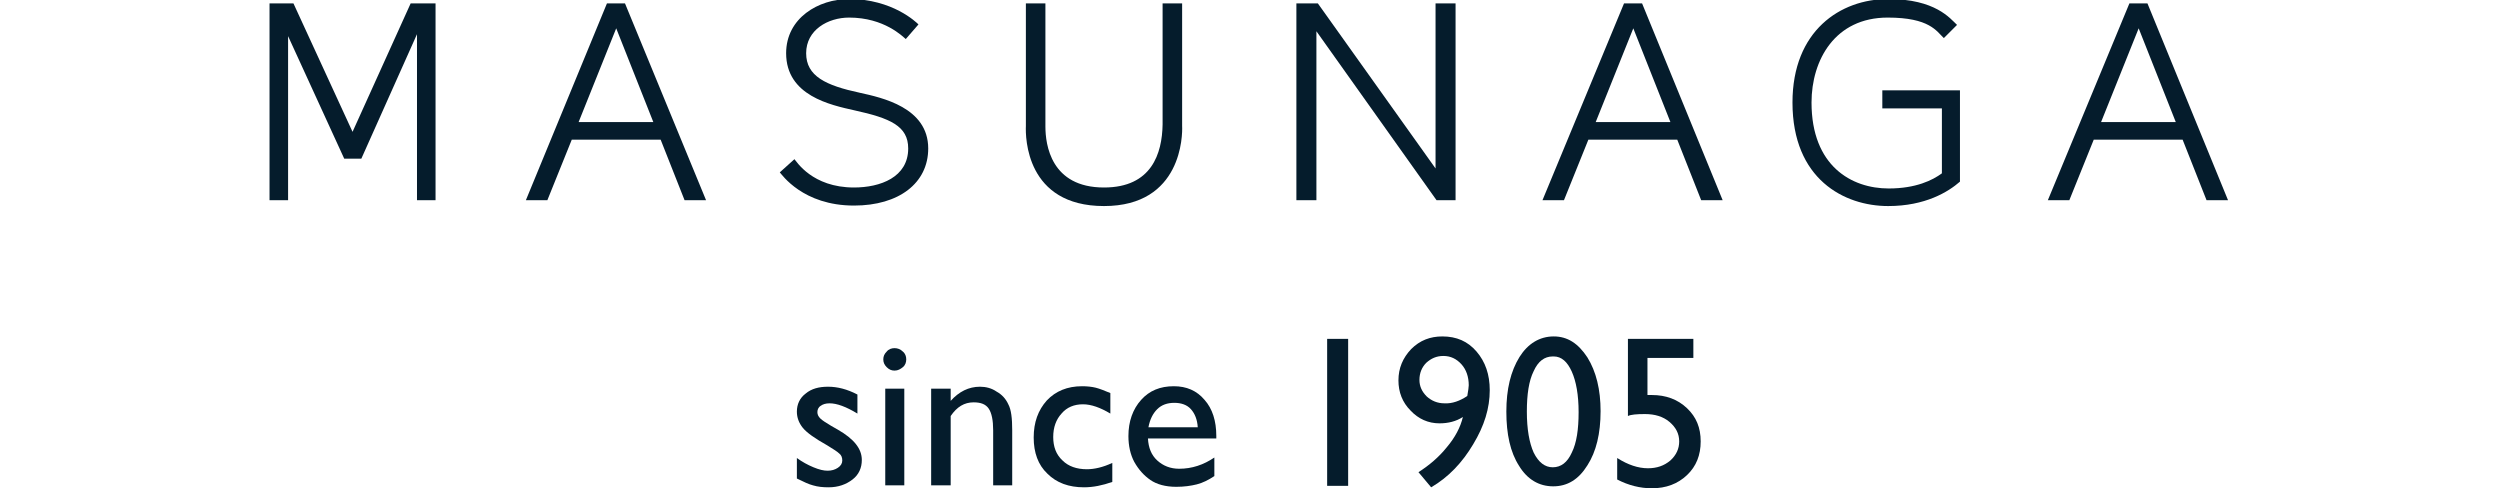
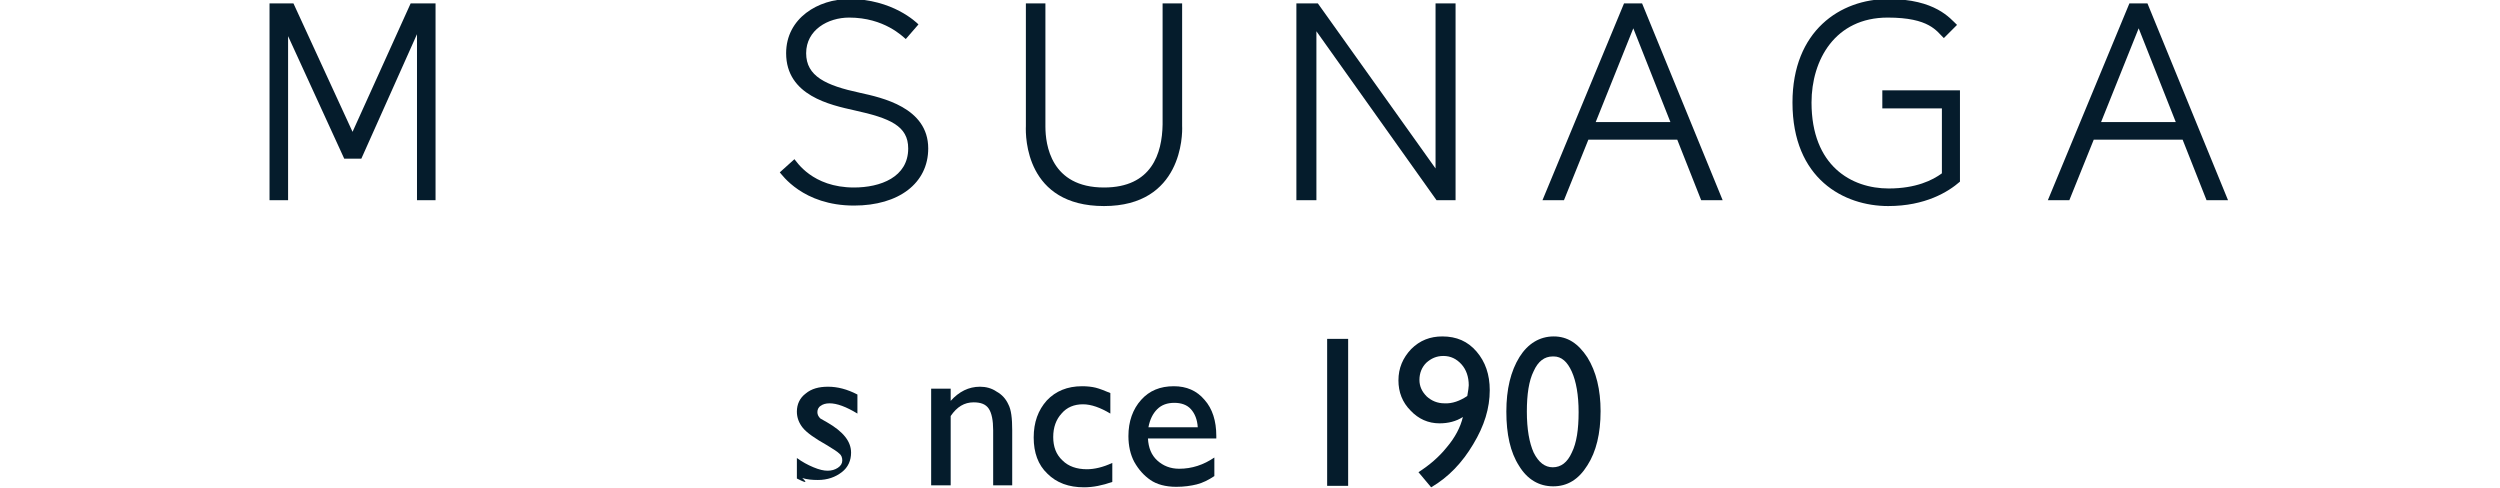
<svg xmlns="http://www.w3.org/2000/svg" version="1.1" id="レイヤー_1" x="0px" y="0px" viewBox="0 0 512 100" style="enable-background:new 0 0 512 100;" xml:space="preserve">
  <style type="text/css">
	.st0{fill:#231815;}
	.st1{fill:#190913;stroke:#FFFFFF;stroke-width:0.945;}
	.st2{fill:none;stroke:#FFFFFF;stroke-width:3.779;}
	.st3{fill:none;stroke:#FFFFFF;stroke-width:1.889;}
	.st4{fill:#1C1C1B;}
	.st5{fill:#FFFFFF;stroke:#FFFFFF;stroke-width:2.257;stroke-linecap:round;stroke-linejoin:round;stroke-miterlimit:5;}
	.st6{fill:#E50012;stroke:#FFFFFF;stroke-width:2.257;stroke-linecap:round;stroke-linejoin:round;stroke-miterlimit:5;}
	.st7{stroke:#FFFFFF;stroke-width:2.257;stroke-linecap:round;stroke-linejoin:round;stroke-miterlimit:5;}
	.st8{fill:#E50012;}
	.st9{fill:#3E3A39;}
	.st10{fill:#BD8943;}
	.st11{fill:url(#SVGID_1_);}
	.st12{fill:url(#SVGID_2_);}
	.st13{fill:url(#SVGID_3_);}
	.st14{fill:url(#SVGID_4_);}
	.st15{fill:url(#SVGID_5_);}
	.st16{fill:url(#SVGID_6_);}
	.st17{fill:url(#SVGID_7_);}
	.st18{fill:url(#SVGID_8_);}
	.st19{fill:#211715;}
	.st20{fill-rule:evenodd;clip-rule:evenodd;fill:#231815;}
	.st21{fill-rule:evenodd;clip-rule:evenodd;fill:#B72C32;}
	.st22{fill-rule:evenodd;clip-rule:evenodd;fill:#FFFFFF;}
	.st23{fill:#051C2C;}
</style>
  <g>
    <g>
-       <path class="st23" d="M140.2,41h4.4L128,0.7h-3.7L107.7,41h4.4l5-12.4h18.2L140.2,41z M118.5,25l7.7-19.2l7.6,19.2H118.5z" />
      <path class="st23" d="M348.4,41h4.4L336.3,0.7h-3.7L315.9,41h4.4l5-12.4h18.2L348.4,41z M326.8,25l7.7-19.2l7.6,19.2H326.8z" />
      <path class="st23" d="M451.9,41h4.4L439.8,0.7h-3.7L419.4,41h4.4l5-12.4H447L451.9,41z M430.3,25L438,5.8l7.6,19.2H430.3z" />
      <polygon class="st23" points="298.1,0.7 294,0.7 294,34.5 269.9,0.7 265.5,0.7 265.5,41 269.6,41 269.6,6.4 294.2,41 298.1,41       " />
      <polygon class="st23" points="84.1,0.7 72.2,27 60.1,0.7 55.2,0.7 55.2,41 59,41 59,7.4 70.5,32.5 74,32.5 85.4,7 85.4,41     89.2,41 89.2,0.7   " />
      <path class="st23" d="M161,10.9c0,8.7,9.1,10.6,14,11.7c7.3,1.6,11,3.2,11,7.8c0,5.9-5.7,8-11.1,8c-8.6,0-11.8-5.4-12.2-5.8    l-3,2.7c0.4,0.4,4.7,6.8,15.2,6.8c9.2,0,15.2-4.6,15.2-11.7c0-8.4-9.5-10.4-14-11.4c-7-1.5-11-3.4-11-8.1c0-4.8,4.5-7.3,8.8-7.3    c7.2,0,11,3.9,11.6,4.4l2.6-3c-0.4-0.4-5.3-5.2-14.2-5.2C167.6-0.2,161,3.7,161,10.9z" />
      <path class="st23" d="M238.1,0.7v24.8c-0.1,5.9-2.2,12.9-12,12.9c-10.9,0-12-8.8-12-12.5l0-25.2h-4v25.1c-0.1,2.3,0,16.4,16,16.4    c16,0,16.1-14.6,16-16.4V0.7H238.1z" />
      <path class="st23" d="M401.5,18.5h-16v3.7h12.2v13.3c-1.9,1.4-5.3,3.1-10.9,3.1c-7.6,0-15.8-4.6-15.8-17.6    c0-8.7,4.8-17.4,15.6-17.4c8.6,0,10,2.8,11.5,4.2l2.7-2.7c-1.4-1.3-4.4-5.3-14.1-5.3c-9.8,0-19.6,6.5-19.6,21.2    c0,15.7,10.6,21.2,19.6,21.2c7.6,0,12.3-2.9,14.7-5V18.5z" />
    </g>
    <g>
      <g>
-         <path class="st23" d="M163.2,98v-4.2c1.1,0.8,2.2,1.4,3.4,1.9c1.2,0.5,2.1,0.7,2.9,0.7c0.8,0,1.5-0.2,2.1-0.6     c0.6-0.4,0.9-0.9,0.9-1.5c0-0.6-0.2-1.1-0.6-1.4c-0.4-0.4-1.2-0.9-2.5-1.7c-2.5-1.4-4.2-2.6-5-3.6c-0.8-1-1.2-2.1-1.2-3.3     c0-1.5,0.6-2.8,1.8-3.7c1.2-1,2.7-1.4,4.6-1.4c1.9,0,3.9,0.5,6,1.6v3.9c-2.3-1.4-4.2-2.1-5.7-2.1c-0.8,0-1.4,0.2-1.8,0.5     c-0.5,0.3-0.7,0.8-0.7,1.3c0,0.5,0.2,0.9,0.6,1.3c0.4,0.4,1.2,0.9,2.2,1.5l1.4,0.8c3.3,1.9,4.9,3.9,4.9,6.2c0,1.6-0.6,3-1.9,4     c-1.3,1-2.9,1.6-4.9,1.6c-1.2,0-2.2-0.1-3.2-0.4C165.7,99.2,164.6,98.7,163.2,98z" />
-         <path class="st23" d="M183.2,71.3c0.6,0,1.2,0.2,1.7,0.7c0.5,0.4,0.7,1,0.7,1.6c0,0.6-0.2,1.2-0.7,1.6c-0.5,0.4-1,0.7-1.7,0.7     c-0.6,0-1.1-0.2-1.6-0.7c-0.5-0.5-0.7-1-0.7-1.6c0-0.6,0.2-1.1,0.7-1.6C182,71.5,182.6,71.3,183.2,71.3z M181.3,79.6h3.9v19.8     h-3.9V79.6z" />
+         <path class="st23" d="M163.2,98v-4.2c1.1,0.8,2.2,1.4,3.4,1.9c1.2,0.5,2.1,0.7,2.9,0.7c0.8,0,1.5-0.2,2.1-0.6     c0.6-0.4,0.9-0.9,0.9-1.5c0-0.6-0.2-1.1-0.6-1.4c-0.4-0.4-1.2-0.9-2.5-1.7c-2.5-1.4-4.2-2.6-5-3.6c-0.8-1-1.2-2.1-1.2-3.3     c0-1.5,0.6-2.8,1.8-3.7c1.2-1,2.7-1.4,4.6-1.4c1.9,0,3.9,0.5,6,1.6v3.9c-2.3-1.4-4.2-2.1-5.7-2.1c-0.8,0-1.4,0.2-1.8,0.5     c-0.5,0.3-0.7,0.8-0.7,1.3c0,0.5,0.2,0.9,0.6,1.3l1.4,0.8c3.3,1.9,4.9,3.9,4.9,6.2c0,1.6-0.6,3-1.9,4     c-1.3,1-2.9,1.6-4.9,1.6c-1.2,0-2.2-0.1-3.2-0.4C165.7,99.2,164.6,98.7,163.2,98z" />
        <path class="st23" d="M194.7,79.6v2.5c1.7-1.9,3.7-2.9,6-2.9c1.2,0,2.4,0.3,3.4,1c1.1,0.6,1.9,1.5,2.4,2.6     c0.6,1.1,0.8,2.9,0.8,5.3v11.3h-3.9V88.1c0-2-0.3-3.5-0.9-4.4c-0.6-0.9-1.6-1.3-3.1-1.3c-1.9,0-3.4,0.9-4.7,2.8v14.2h-4V79.6     H194.7z" />
        <path class="st23" d="M227.8,94.8v3.9c-2,0.7-3.9,1.1-5.8,1.1c-3.1,0-5.6-0.9-7.5-2.8c-1.9-1.8-2.8-4.3-2.8-7.4     c0-3.1,0.9-5.6,2.7-7.6c1.8-1.9,4.2-2.9,7.2-2.9c1,0,2,0.1,2.8,0.3c0.8,0.2,1.8,0.6,3,1.1v4.2c-2-1.2-3.9-1.9-5.6-1.9     c-1.8,0-3.3,0.6-4.4,1.9c-1.1,1.2-1.7,2.8-1.7,4.8c0,2,0.6,3.6,1.9,4.8c1.2,1.2,2.9,1.8,5,1.8C224.1,96.1,225.9,95.7,227.8,94.8z     " />
        <path class="st23" d="M249.1,89.8h-14c0.1,1.9,0.7,3.4,1.9,4.5c1.2,1.1,2.7,1.7,4.5,1.7c2.6,0,5-0.8,7.2-2.3v3.8     c-1.2,0.8-2.4,1.4-3.6,1.7c-1.2,0.3-2.6,0.5-4.2,0.5c-2.2,0-4-0.5-5.3-1.4c-1.3-0.9-2.4-2.1-3.3-3.7c-0.8-1.5-1.2-3.3-1.2-5.3     c0-3,0.9-5.5,2.6-7.4c1.7-1.9,3.9-2.8,6.7-2.8c2.6,0,4.7,0.9,6.3,2.8c1.6,1.8,2.4,4.3,2.4,7.4V89.8z M235.2,87.5h10.1     c-0.1-1.6-0.6-2.8-1.4-3.7c-0.8-0.9-2-1.3-3.4-1.3c-1.4,0-2.6,0.4-3.5,1.3C236.1,84.7,235.5,85.9,235.2,87.5z" />
        <path class="st23" d="M271.8,69.4h4.3v30.1h-4.3V69.4z" />
        <path class="st23" d="M293.1,99.8l-2.6-3.1c2.2-1.4,4.2-3.1,5.8-5.1c1.7-2,2.8-4.1,3.3-6.2c-1.4,0.9-3,1.3-4.8,1.3     c-2.3,0-4.3-0.9-5.9-2.6c-1.7-1.7-2.5-3.8-2.5-6.2c0-2.5,0.9-4.6,2.6-6.4c1.8-1.8,3.9-2.6,6.4-2.6c2.9,0,5.2,1,7,3.1     c1.8,2.1,2.7,4.7,2.7,7.9c0,3.7-1.1,7.3-3.4,11.1C299.5,94.7,296.7,97.7,293.1,99.8z M300.5,81.1c0.2-1.1,0.3-1.9,0.3-2.2     c0-1.7-0.5-3.2-1.5-4.3c-1-1.1-2.2-1.7-3.7-1.7c-1.4,0-2.5,0.5-3.5,1.4c-0.9,0.9-1.4,2.1-1.4,3.5c0,1.3,0.5,2.4,1.5,3.4     c1,0.9,2.2,1.4,3.6,1.4C297.4,82.7,299,82.1,300.5,81.1z" />
        <path class="st23" d="M318.2,68.9c2.8,0,5,1.4,6.9,4.3c1.8,2.9,2.7,6.6,2.7,11c0,4.6-0.9,8.3-2.7,11.1c-1.8,2.9-4.1,4.3-7,4.3     c-2.9,0-5.3-1.4-7-4.2c-1.8-2.8-2.6-6.5-2.6-11.1c0-4.6,0.9-8.3,2.7-11.2C312.9,70.4,315.3,68.9,318.2,68.9z M318.2,73H318     c-1.7,0-3,1-3.9,3c-1,2-1.4,4.8-1.4,8.3c0,3.6,0.5,6.4,1.4,8.4c1,2,2.3,3,3.9,3c1.7,0,3-1,3.9-3c1-2,1.4-4.8,1.4-8.3     c0-3.5-0.5-6.3-1.4-8.3C321,74.1,319.8,73,318.2,73z" />
-         <path class="st23" d="M333.5,69.4h13.3v3.9h-9.4v7.6c0.3,0,0.6,0,0.9,0c2.9,0,5.3,0.9,7.2,2.7c1.9,1.8,2.8,4,2.8,6.8     c0,2.8-0.9,5.1-2.8,6.9c-1.9,1.8-4.3,2.7-7.2,2.7c-2.4,0-4.8-0.6-7.1-1.8v-4.4c2.2,1.4,4.3,2.1,6.3,2.1c1.8,0,3.3-0.5,4.6-1.6     c1.2-1.1,1.8-2.4,1.8-3.9c0-1.6-0.7-2.9-2-4c-1.3-1.1-3-1.6-5-1.6c-1.7,0-2.9,0.1-3.5,0.4V69.4z" />
      </g>
    </g>
  </g>
</svg>